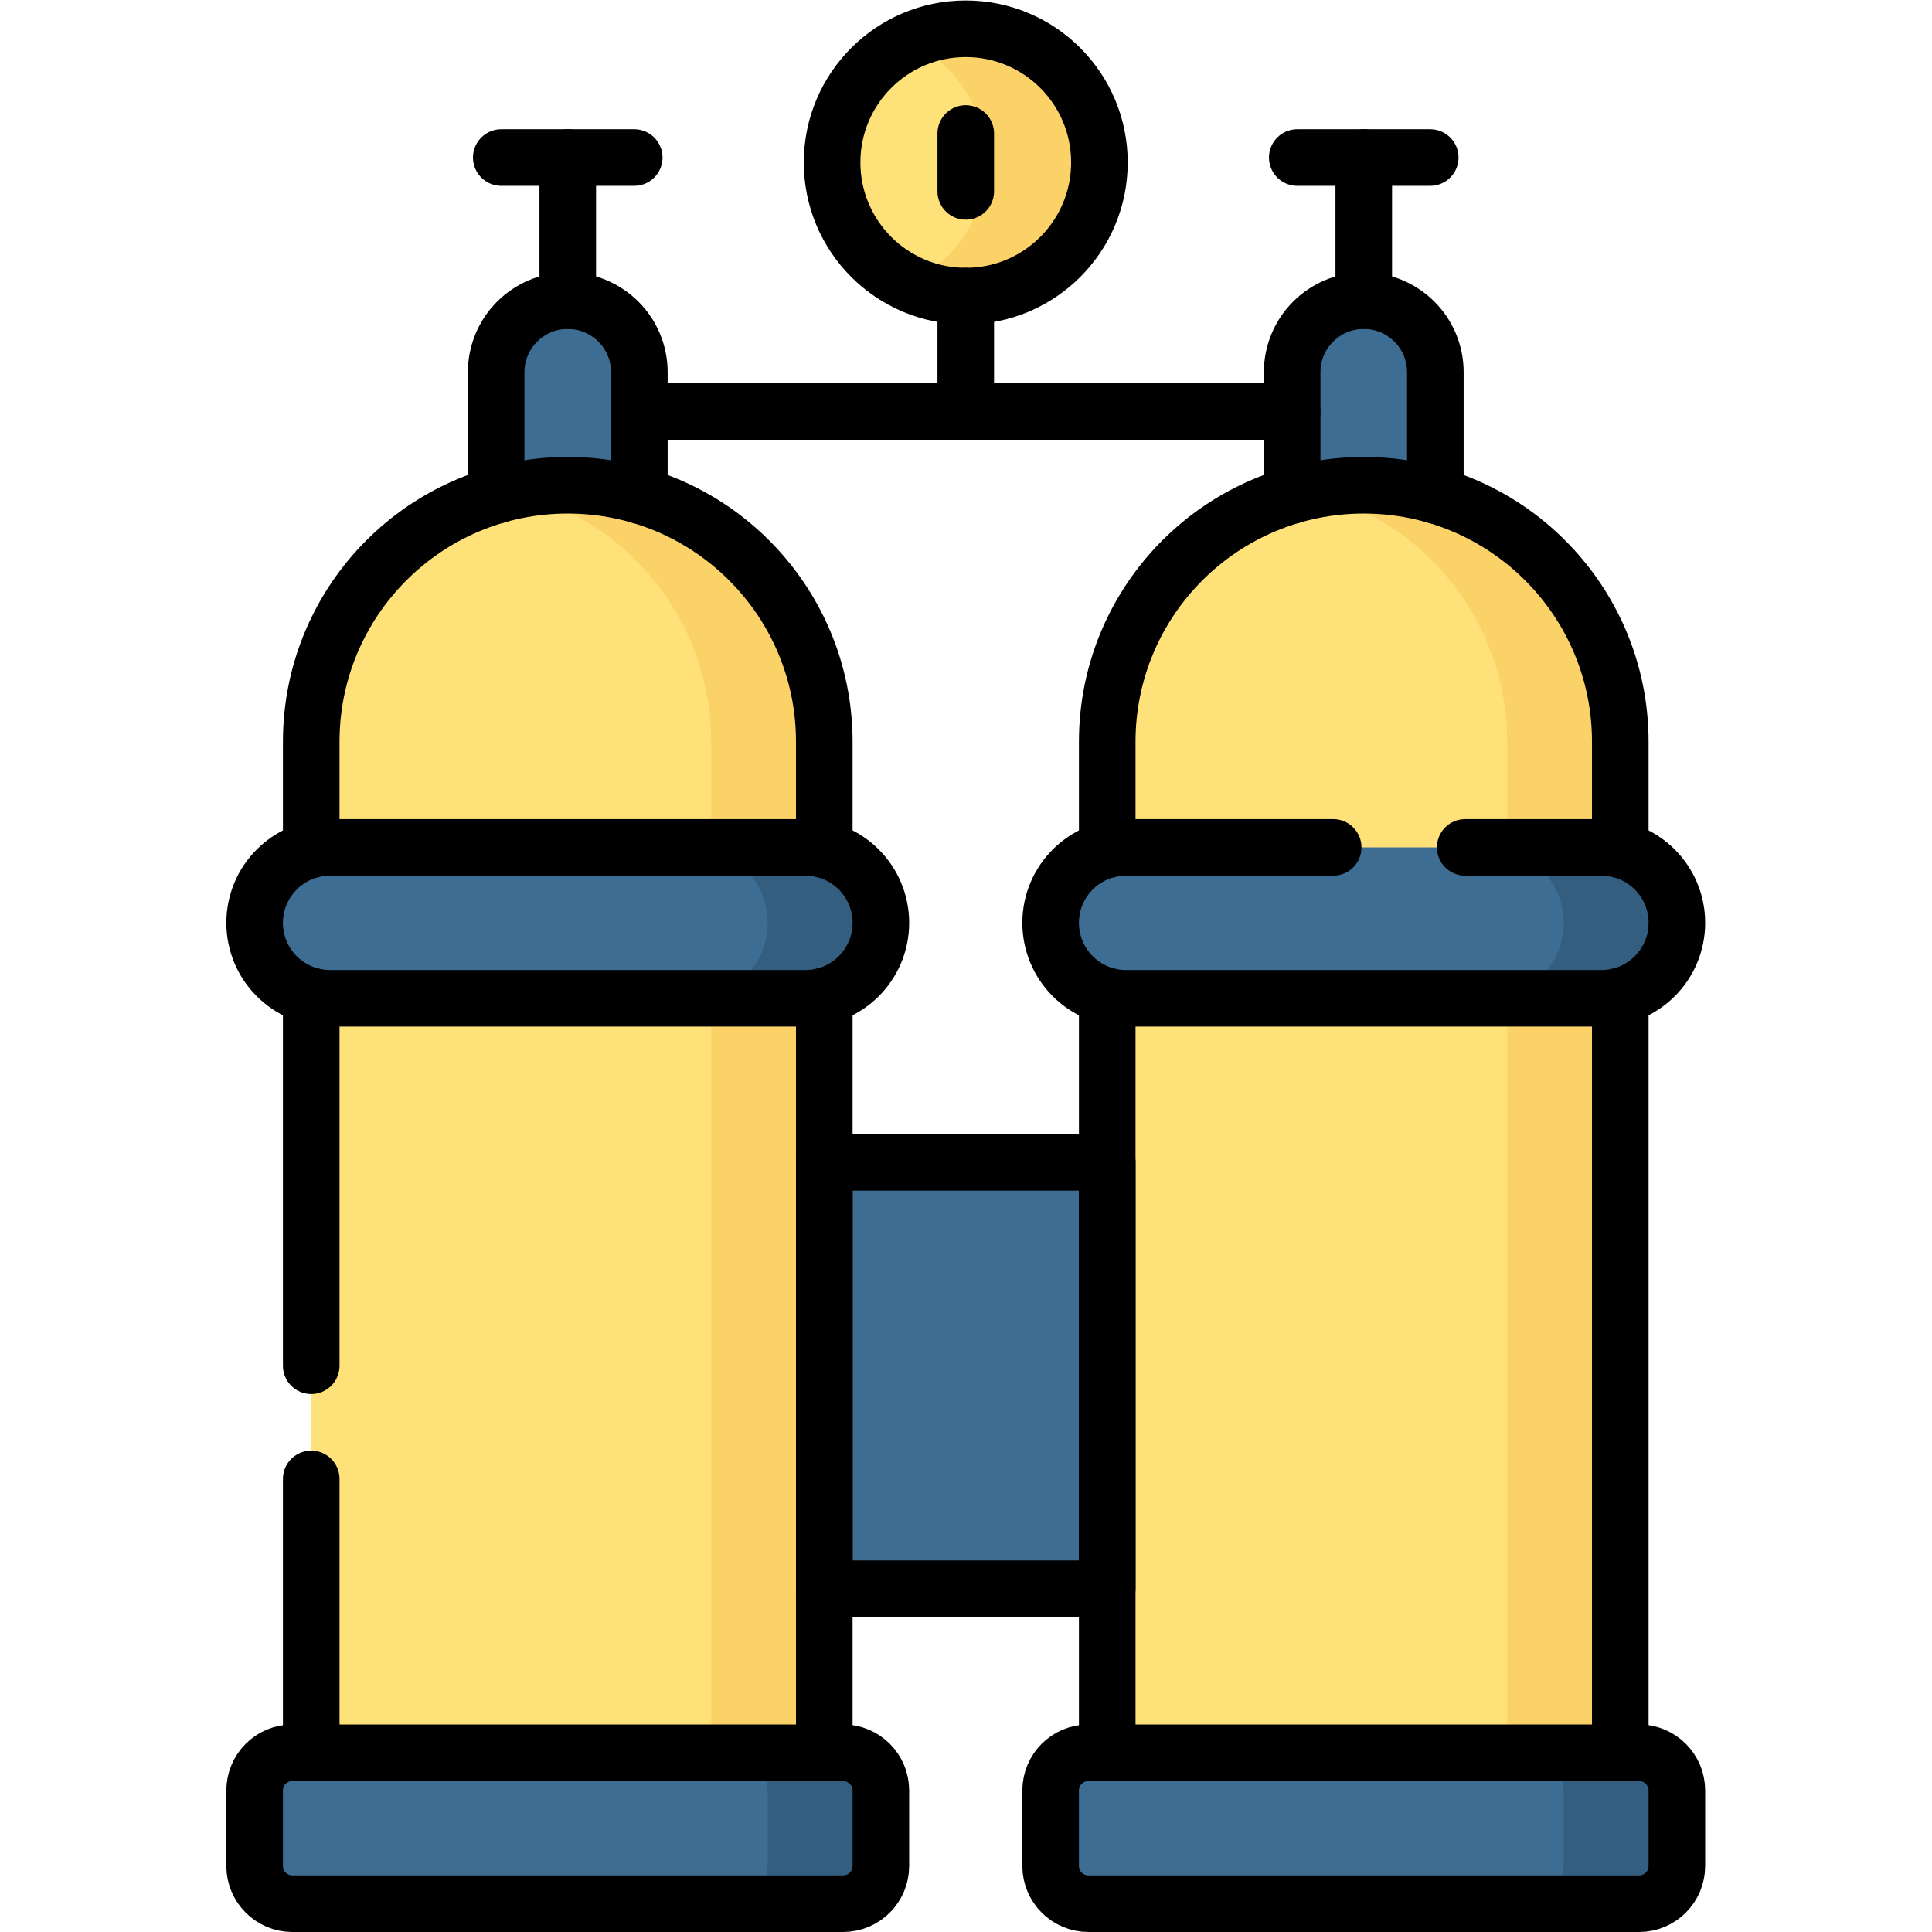
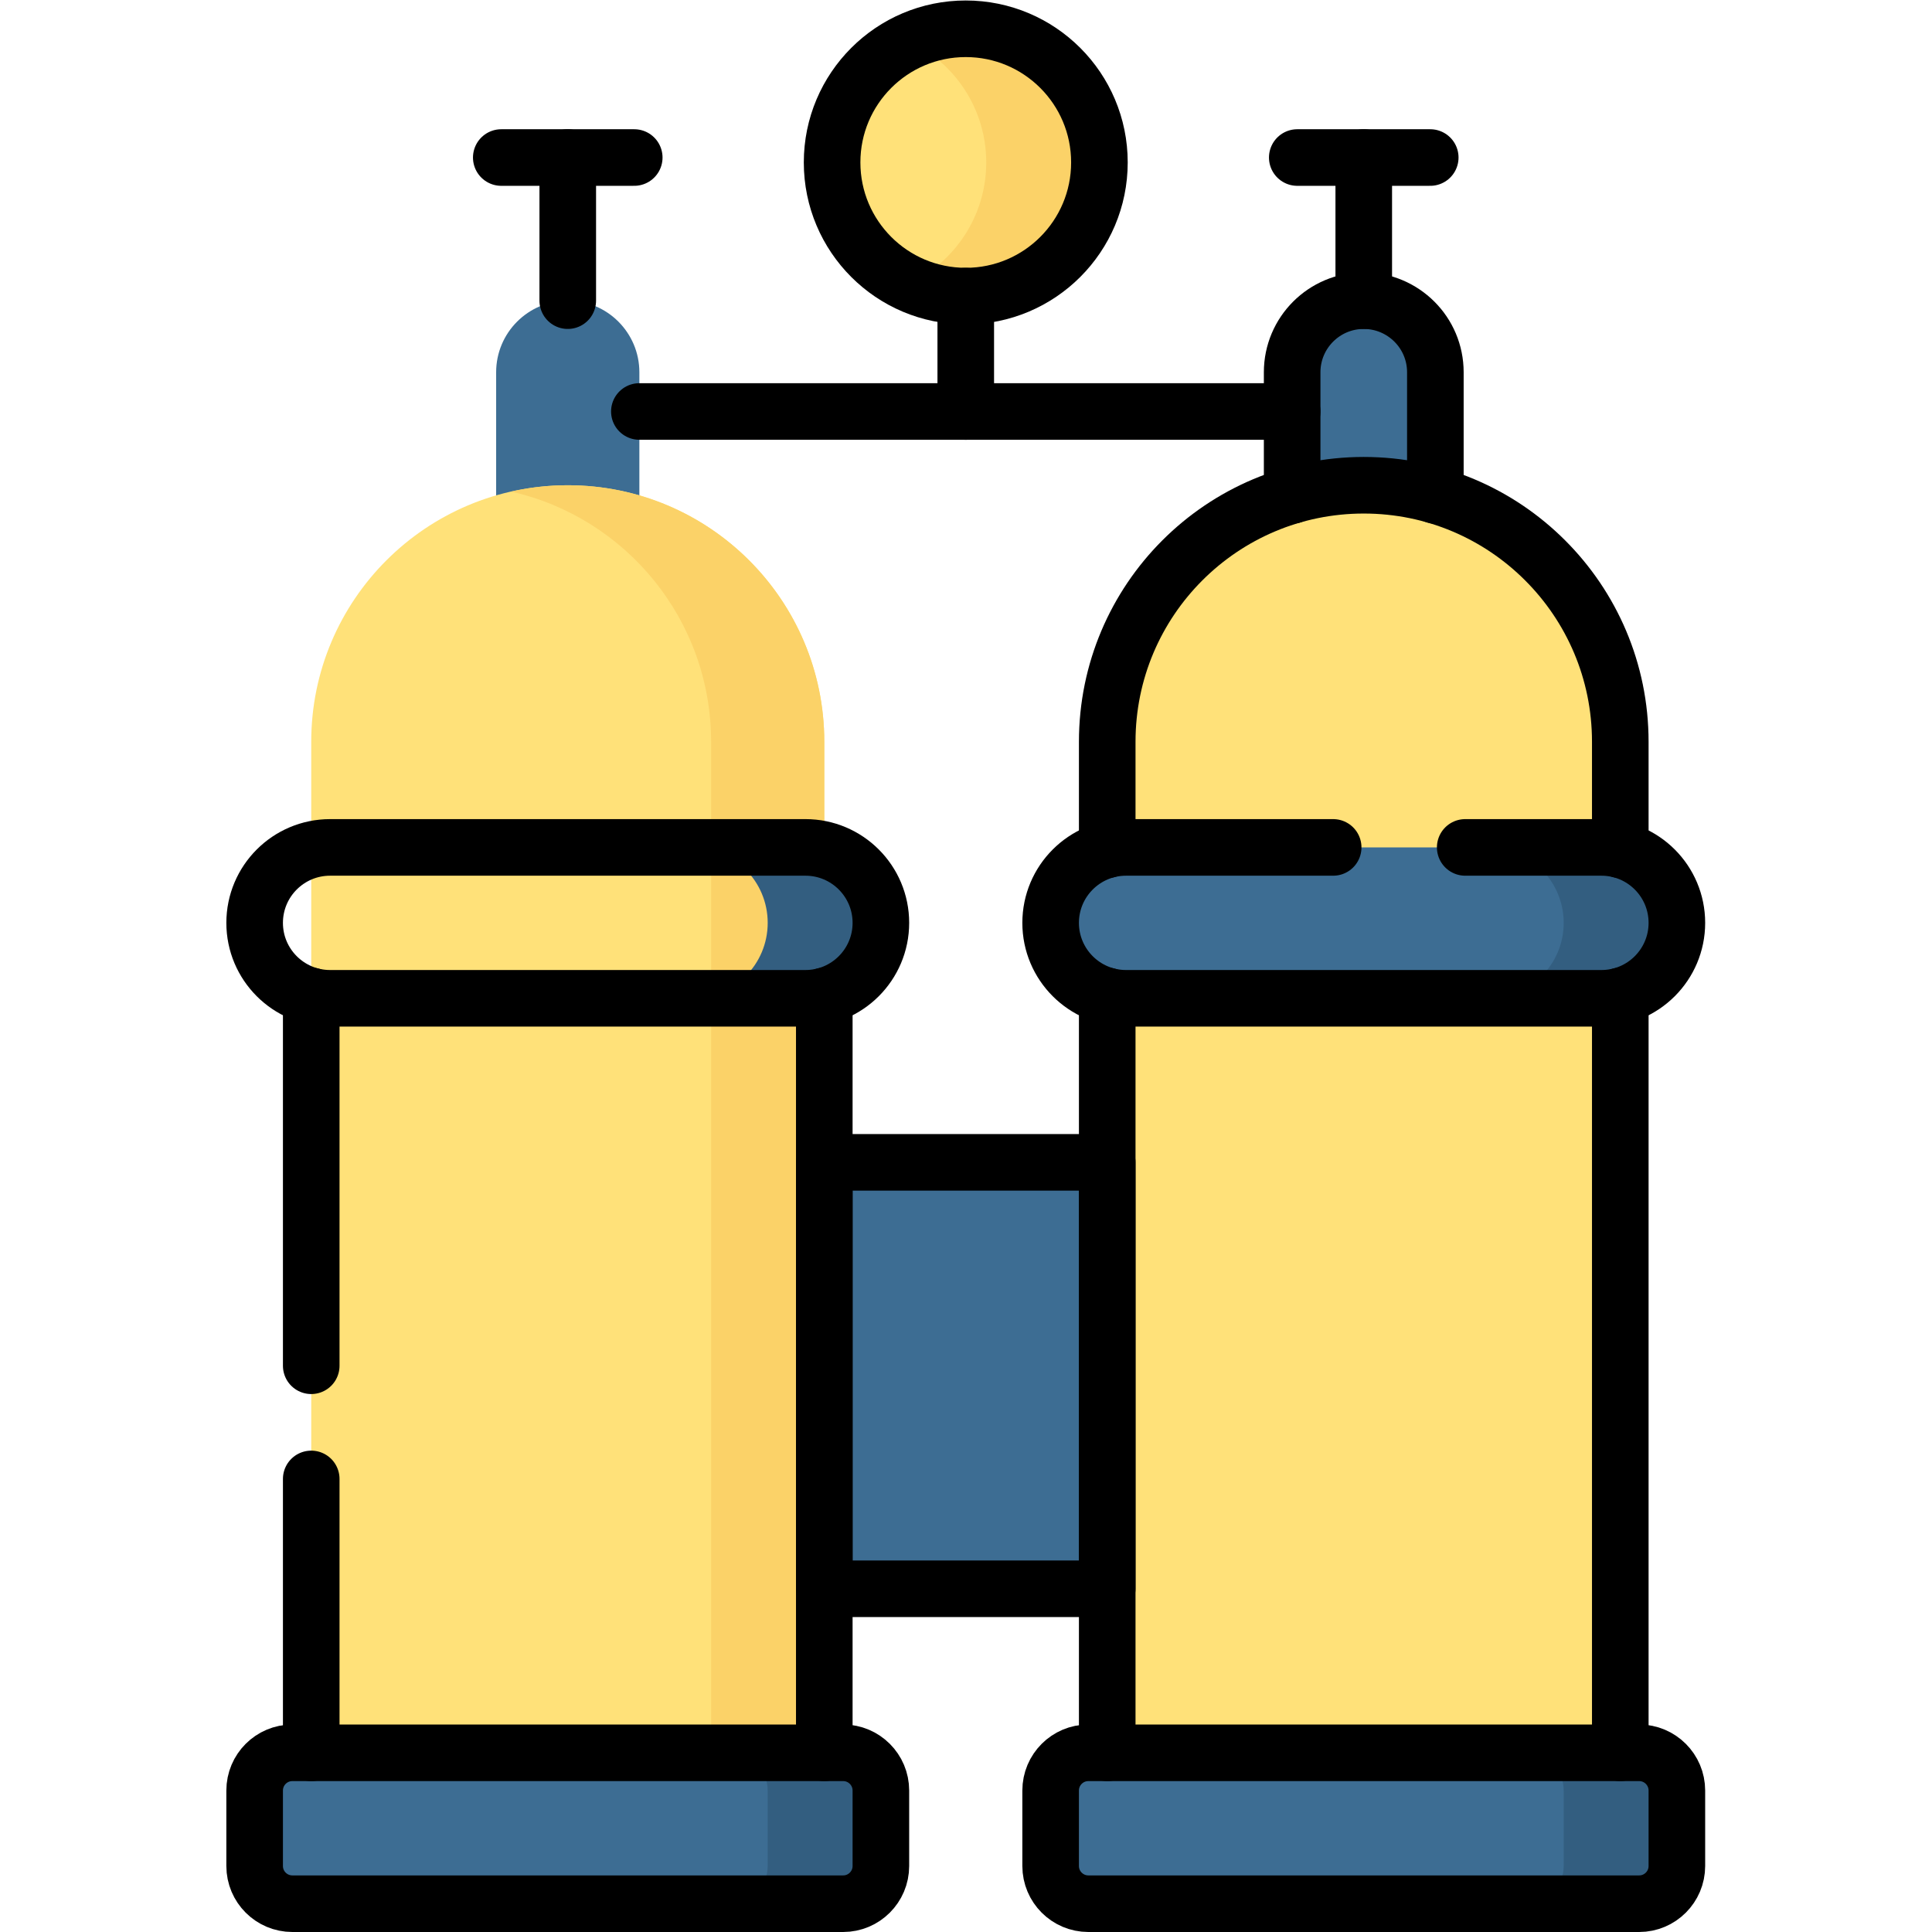
<svg xmlns="http://www.w3.org/2000/svg" version="1.1" id="svg1464" xml:space="preserve" width="682.667" height="682.667" viewBox="0 0 682.667 682.667">
  <defs id="defs1468">
    <clipPath clipPathUnits="userSpaceOnUse" id="clipPath1480">
      <path d="M 0,512 H 512 V 0 H 0 Z" id="path1478" />
    </clipPath>
  </defs>
  <g id="g1470" transform="matrix(1.333,0,0,-1.333,0,682.667)">
    <path d="m 293.5,90.98 h -75 v 113.04 h 75 z" style="fill:#3d6d93;fill-opacity:1;fill-rule:nonzero;stroke:none" id="path1472" />
    <g id="g1474">
      <g id="g1476" clip-path="url(#clipPath1480)">
        <g id="g1482" transform="translate(169.482,373.676)">
          <path d="m 0,0 h -37.965 v 39.773 c 0,10.484 8.499,18.983 18.983,18.983 C -8.499,58.756 0,50.257 0,39.773 Z" style="fill:#3d6d93;fill-opacity:1;fill-rule:nonzero;stroke:none" id="path1484" />
        </g>
        <g id="g1486" transform="translate(218.5,47.5)">
          <path d="m 0,0 h -136 v 268 c 0,37.555 30.445,68 68,68 37.555,0 68,-30.445 68,-68 z" style="fill:#ffe179;fill-opacity:1;fill-rule:nonzero;stroke:none" id="path1488" />
        </g>
        <g id="g1490" transform="translate(150.5,383.5)">
          <path d="M 0,0 V 0 C -5.157,0 -10.172,-0.593 -15,-1.681 15.335,-8.514 38,-35.601 38,-68 V -336 H 68 V -68 C 68,-30.444 37.556,0 0,0" style="fill:#fbd268;fill-opacity:1;fill-rule:nonzero;stroke:none" id="path1492" />
        </g>
        <g id="g1494" transform="translate(77.5,7.5)">
          <path d="m 0,0 h 146 c 5.523,0 10,4.477 10,10 v 20 c 0,5.523 -4.477,10 -10,10 H 0 C -5.523,40 -10,35.523 -10,30 V 10 C -10,4.477 -5.523,0 0,0" style="fill:#3d6d93;fill-opacity:1;fill-rule:nonzero;stroke:none" id="path1496" />
        </g>
        <g id="g1498" transform="translate(223.5,47.5)">
          <path d="m 0,0 h -30 c 5.523,0 10,-4.477 10,-10 v -20 c 0,-5.523 -4.477,-10 -10,-10 H 0 c 5.523,0 10,4.477 10,10 v 20 C 10,-4.477 5.523,0 0,0" style="fill:#335e80;fill-opacity:1;fill-rule:nonzero;stroke:none" id="path1500" />
        </g>
        <g id="g1502" transform="translate(87.5,247.5)">
-           <path d="m 0,0 h 126 c 11.046,0 20,8.954 20,20 0,11.046 -8.954,20 -20,20 H 0 C -11.046,40 -20,31.046 -20,20 -20,8.954 -11.046,0 0,0" style="fill:#3d6d93;fill-opacity:1;fill-rule:nonzero;stroke:none" id="path1504" />
-         </g>
+           </g>
        <g id="g1506" transform="translate(213.5,287.5)">
          <path d="m 0,0 h -30 c 11.046,0 20,-8.954 20,-20 0,-11.046 -8.954,-20 -20,-20 H 0 c 11.046,0 20,8.954 20,20 C 20,-8.954 11.046,0 0,0" style="fill:#335e80;fill-opacity:1;fill-rule:nonzero;stroke:none" id="path1508" />
        </g>
        <g id="g1510" transform="translate(380.482,373.676)">
          <path d="m 0,0 h -37.965 v 39.773 c 0,10.484 8.499,18.983 18.983,18.983 C -8.499,58.756 0,50.257 0,39.773 Z" style="fill:#3d6d93;fill-opacity:1;fill-rule:nonzero;stroke:none" id="path1512" />
        </g>
        <g id="g1514" transform="translate(429.5,47.5)">
          <path d="m 0,0 h -136 v 268 c 0,37.555 30.444,68 68,68 37.556,0 68,-30.445 68,-68 z" style="fill:#ffe179;fill-opacity:1;fill-rule:nonzero;stroke:none" id="path1516" />
        </g>
        <g id="g1518" transform="translate(361.5,383.5)">
-           <path d="M 0,0 V 0 C -5.156,0 -10.172,-0.593 -15,-1.681 15.335,-8.514 38,-35.601 38,-68 V -336 H 68 V -68 C 68,-30.444 37.556,0 0,0" style="fill:#fbd268;fill-opacity:1;fill-rule:nonzero;stroke:none" id="path1520" />
-         </g>
+           </g>
        <g id="g1522" transform="translate(288.5,7.5)">
          <path d="m 0,0 h 146 c 5.522,0 10,4.477 10,10 v 20 c 0,5.523 -4.478,10 -10,10 H 0 C -5.522,40 -10,35.523 -10,30 V 10 C -10,4.477 -5.522,0 0,0" style="fill:#3d6d93;fill-opacity:1;fill-rule:nonzero;stroke:none" id="path1524" />
        </g>
        <g id="g1526" transform="translate(434.5,47.5)">
          <path d="m 0,0 h -30 c 5.523,0 10,-4.477 10,-10 v -20 c 0,-5.523 -4.477,-10 -10,-10 H 0 c 5.523,0 10,4.477 10,10 v 20 C 10,-4.477 5.523,0 0,0" style="fill:#335e80;fill-opacity:1;fill-rule:nonzero;stroke:none" id="path1528" />
        </g>
        <g id="g1530" transform="translate(298.5,247.5)">
          <path d="m 0,0 h 126 c 11.046,0 20,8.954 20,20 0,11.046 -8.954,20 -20,20 H 0 C -11.046,40 -20,31.046 -20,20 -20,8.954 -11.046,0 0,0" style="fill:#3d6d93;fill-opacity:1;fill-rule:nonzero;stroke:none" id="path1532" />
        </g>
        <g id="g1534" transform="translate(424.5,287.5)">
          <path d="m 0,0 h -30 c 11.046,0 20,-8.954 20,-20 0,-11.046 -8.954,-20 -20,-20 H 0 c 11.046,0 20,8.954 20,20 C 20,-8.954 11.046,0 0,0" style="fill:#335e80;fill-opacity:1;fill-rule:nonzero;stroke:none" id="path1536" />
        </g>
        <g id="g1538" transform="translate(291.431,469.07)">
          <path d="m 0,0 c 0,-19.568 -15.863,-35.431 -35.431,-35.431 -19.568,0 -35.43,15.863 -35.43,35.431 0,19.567 15.862,35.43 35.43,35.43 C -15.863,35.43 0,19.567 0,0" style="fill:#ffe179;fill-opacity:1;fill-rule:nonzero;stroke:none" id="path1540" />
        </g>
        <g id="g1542" transform="translate(256,504.5)">
          <path d="M 0,0 C -5.363,0 -10.444,-1.198 -15,-3.331 -2.932,-8.98 5.431,-21.226 5.431,-35.43 c 0,-14.205 -8.363,-26.451 -20.431,-32.1 4.556,-2.133 9.637,-3.331 15,-3.331 19.567,0 35.431,15.863 35.431,35.431 C 35.431,-15.863 19.567,0 0,0" style="fill:#fbd268;fill-opacity:1;fill-rule:nonzero;stroke:none" id="path1544" />
        </g>
        <g id="g1546" transform="translate(150.5,432.432)">
          <path d="M 0,0 V 37.939" style="fill:none;stroke:#000000;stroke-width:15;stroke-linecap:round;stroke-linejoin:round;stroke-miterlimit:10;stroke-dasharray:none;stroke-opacity:1" id="path1548" />
        </g>
        <g id="g1550" transform="translate(132.876,470.371)">
          <path d="M 0,0 H 35.247" style="fill:none;stroke:#000000;stroke-width:15;stroke-linecap:round;stroke-linejoin:round;stroke-miterlimit:10;stroke-dasharray:none;stroke-opacity:1" id="path1552" />
        </g>
        <g id="g1554" transform="translate(361.5,432.432)">
          <path d="M 0,0 V 37.939" style="fill:none;stroke:#000000;stroke-width:15;stroke-linecap:round;stroke-linejoin:round;stroke-miterlimit:10;stroke-dasharray:none;stroke-opacity:1" id="path1556" />
        </g>
        <g id="g1558" transform="translate(343.876,470.371)">
          <path d="M 0,0 H 35.248" style="fill:none;stroke:#000000;stroke-width:15;stroke-linecap:round;stroke-linejoin:round;stroke-miterlimit:10;stroke-dasharray:none;stroke-opacity:1" id="path1560" />
        </g>
        <g id="g1562" transform="translate(342.518,403.054)">
          <path d="M 0,0 H -173.038" style="fill:none;stroke:#000000;stroke-width:15;stroke-linecap:round;stroke-linejoin:round;stroke-miterlimit:10;stroke-dasharray:none;stroke-opacity:1" id="path1564" />
        </g>
        <path d="m 293.5,90.98 h -75 v 113.04 h 75 z" style="fill:none;stroke:#000000;stroke-width:15;stroke-linecap:round;stroke-linejoin:round;stroke-miterlimit:10;stroke-dasharray:none;stroke-opacity:1" id="path1566" />
        <g id="g1568" transform="translate(131.52,380.81)">
-           <path d="m 0,0 v 32.64 c 0,10.48 8.5,18.98 18.98,18.98 5.24,0 9.98,-2.13 13.42,-5.56 3.44,-3.43 5.56,-8.18 5.56,-13.42 V 0" style="fill:none;stroke:#000000;stroke-width:15;stroke-linecap:round;stroke-linejoin:round;stroke-miterlimit:10;stroke-dasharray:none;stroke-opacity:1" id="path1570" />
-         </g>
+           </g>
        <g id="g1572" transform="translate(218.5,47.5)">
          <path d="M 0,0 V 200.63" style="fill:none;stroke:#000000;stroke-width:15;stroke-linecap:round;stroke-linejoin:round;stroke-miterlimit:10;stroke-dasharray:none;stroke-opacity:1" id="path1574" />
        </g>
        <g id="g1576" transform="translate(82.5,120.098)">
          <path d="M 0,0 V -72.598" style="fill:none;stroke:#000000;stroke-width:15;stroke-linecap:round;stroke-linejoin:round;stroke-miterlimit:10;stroke-dasharray:none;stroke-opacity:1" id="path1578" />
        </g>
        <g id="g1580" transform="translate(82.5,248.13)">
          <path d="M 0,0 V -98.032" style="fill:none;stroke:#000000;stroke-width:15;stroke-linecap:round;stroke-linejoin:round;stroke-miterlimit:10;stroke-dasharray:none;stroke-opacity:1" id="path1582" />
        </g>
        <g id="g1584" transform="translate(218.5,286.87)">
-           <path d="m 0,0 v 28.63 c 0,18.78 -7.61,35.78 -19.92,48.08 -12.3,12.31 -29.3,19.92 -48.08,19.92 -37.56,0 -68,-30.44 -68,-68 V 0" style="fill:none;stroke:#000000;stroke-width:15;stroke-linecap:round;stroke-linejoin:round;stroke-miterlimit:10;stroke-dasharray:none;stroke-opacity:1" id="path1586" />
-         </g>
+           </g>
        <g id="g1588" transform="translate(77.5,7.5)">
          <path d="m 0,0 h 146 c 5.523,0 10,4.477 10,10 v 20 c 0,5.523 -4.477,10 -10,10 H 0 C -5.523,40 -10,35.523 -10,30 V 10 C -10,4.477 -5.523,0 0,0 Z" style="fill:none;stroke:#000000;stroke-width:15;stroke-linecap:round;stroke-linejoin:round;stroke-miterlimit:10;stroke-dasharray:none;stroke-opacity:1" id="path1590" />
        </g>
        <g id="g1592" transform="translate(87.5,247.5)">
          <path d="m 0,0 h 126 c 11.046,0 20,8.954 20,20 0,11.046 -8.954,20 -20,20 H 0 C -11.046,40 -20,31.046 -20,20 -20,8.954 -11.046,0 0,0 Z" style="fill:none;stroke:#000000;stroke-width:15;stroke-linecap:round;stroke-linejoin:round;stroke-miterlimit:10;stroke-dasharray:none;stroke-opacity:1" id="path1594" />
        </g>
        <g id="g1596" transform="translate(342.519,380.81)">
          <path d="m 0,0 v 32.64 c 0,10.48 8.5,18.98 18.98,18.98 5.241,0 9.981,-2.13 13.42,-5.56 3.441,-3.43 5.561,-8.18 5.561,-13.42 V 0" style="fill:none;stroke:#000000;stroke-width:15;stroke-linecap:round;stroke-linejoin:round;stroke-miterlimit:10;stroke-dasharray:none;stroke-opacity:1" id="path1598" />
        </g>
        <g id="g1600" transform="translate(429.5,47.5)">
          <path d="M 0,0 V 200.63" style="fill:none;stroke:#000000;stroke-width:15;stroke-linecap:round;stroke-linejoin:round;stroke-miterlimit:10;stroke-dasharray:none;stroke-opacity:1" id="path1602" />
        </g>
        <g id="g1604" transform="translate(293.5,248.13)">
          <path d="M 0,0 V -200.63" style="fill:none;stroke:#000000;stroke-width:15;stroke-linecap:round;stroke-linejoin:round;stroke-miterlimit:10;stroke-dasharray:none;stroke-opacity:1" id="path1606" />
        </g>
        <g id="g1608" transform="translate(429.5,286.87)">
          <path d="m 0,0 v 28.63 c 0,18.78 -7.61,35.78 -19.92,48.08 -12.3,12.31 -29.3,19.92 -48.08,19.92 -37.56,0 -68,-30.44 -68,-68 V 0" style="fill:none;stroke:#000000;stroke-width:15;stroke-linecap:round;stroke-linejoin:round;stroke-miterlimit:10;stroke-dasharray:none;stroke-opacity:1" id="path1610" />
        </g>
        <g id="g1612" transform="translate(288.5,7.5)">
          <path d="m 0,0 h 146 c 5.522,0 10,4.477 10,10 v 20 c 0,5.523 -4.478,10 -10,10 H 0 C -5.522,40 -10,35.523 -10,30 V 10 C -10,4.477 -5.522,0 0,0 Z" style="fill:none;stroke:#000000;stroke-width:15;stroke-linecap:round;stroke-linejoin:round;stroke-miterlimit:10;stroke-dasharray:none;stroke-opacity:1" id="path1614" />
        </g>
        <g id="g1616" transform="translate(353.393,287.5)">
          <path d="m 0,0 h -54.893 c -11.045,0 -20,-8.954 -20,-20 0,-11.046 8.955,-20 20,-20 h 126 c 11.046,0 20,8.954 20,20 0,11.046 -8.954,20 -20,20 H 35" style="fill:none;stroke:#000000;stroke-width:15;stroke-linecap:round;stroke-linejoin:round;stroke-miterlimit:10;stroke-dasharray:none;stroke-opacity:1" id="path1618" />
        </g>
        <g id="g1620" transform="translate(291.431,469.07)">
          <path d="m 0,0 c 0,-19.568 -15.863,-35.431 -35.431,-35.431 -19.568,0 -35.43,15.863 -35.43,35.431 0,19.567 15.862,35.43 35.43,35.43 C -15.863,35.43 0,19.567 0,0 Z" style="fill:none;stroke:#000000;stroke-width:15;stroke-linecap:round;stroke-linejoin:round;stroke-miterlimit:10;stroke-dasharray:none;stroke-opacity:1" id="path1622" />
        </g>
        <g id="g1624" transform="translate(256,433.639)">
          <path d="M 0,0 V -30.585" style="fill:none;stroke:#000000;stroke-width:15;stroke-linecap:round;stroke-linejoin:round;stroke-miterlimit:10;stroke-dasharray:none;stroke-opacity:1" id="path1626" />
        </g>
        <g id="g1628" transform="translate(256,476.741)">
-           <path d="M 0,0 V -15.342" style="fill:none;stroke:#000000;stroke-width:15;stroke-linecap:round;stroke-linejoin:round;stroke-miterlimit:10;stroke-dasharray:none;stroke-opacity:1" id="path1630" />
-         </g>
+           </g>
      </g>
    </g>
  </g>
</svg>